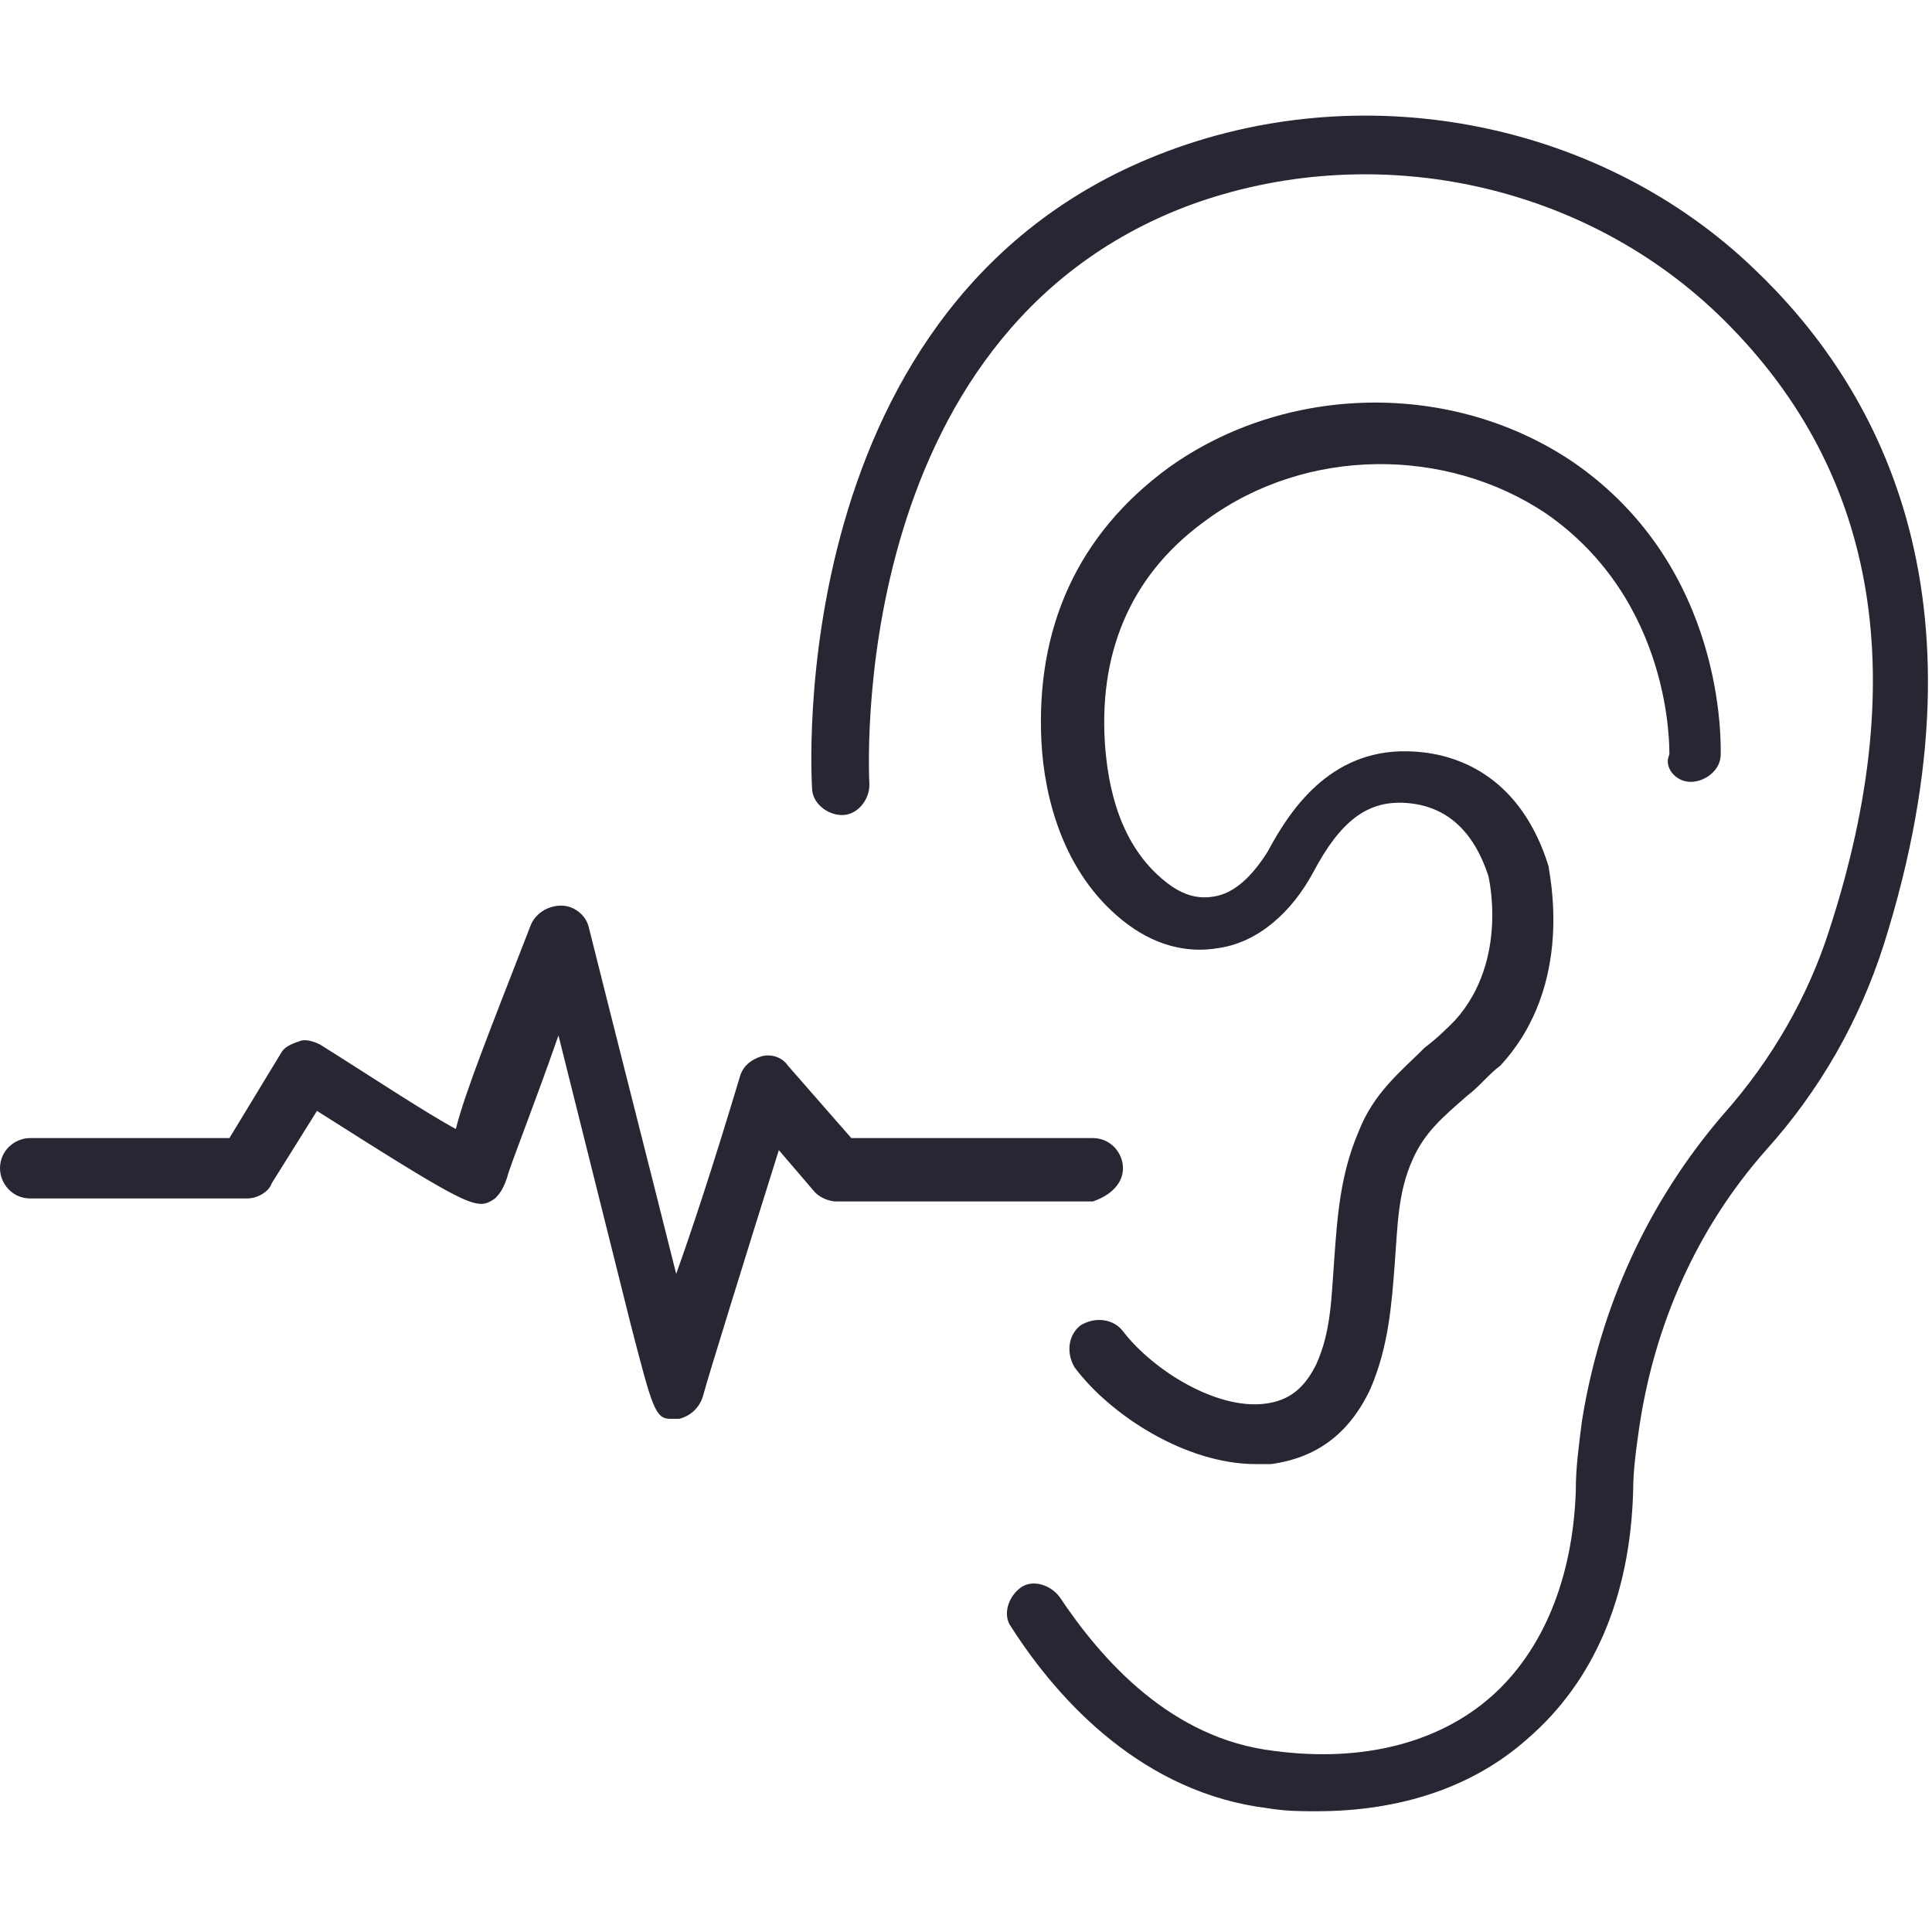
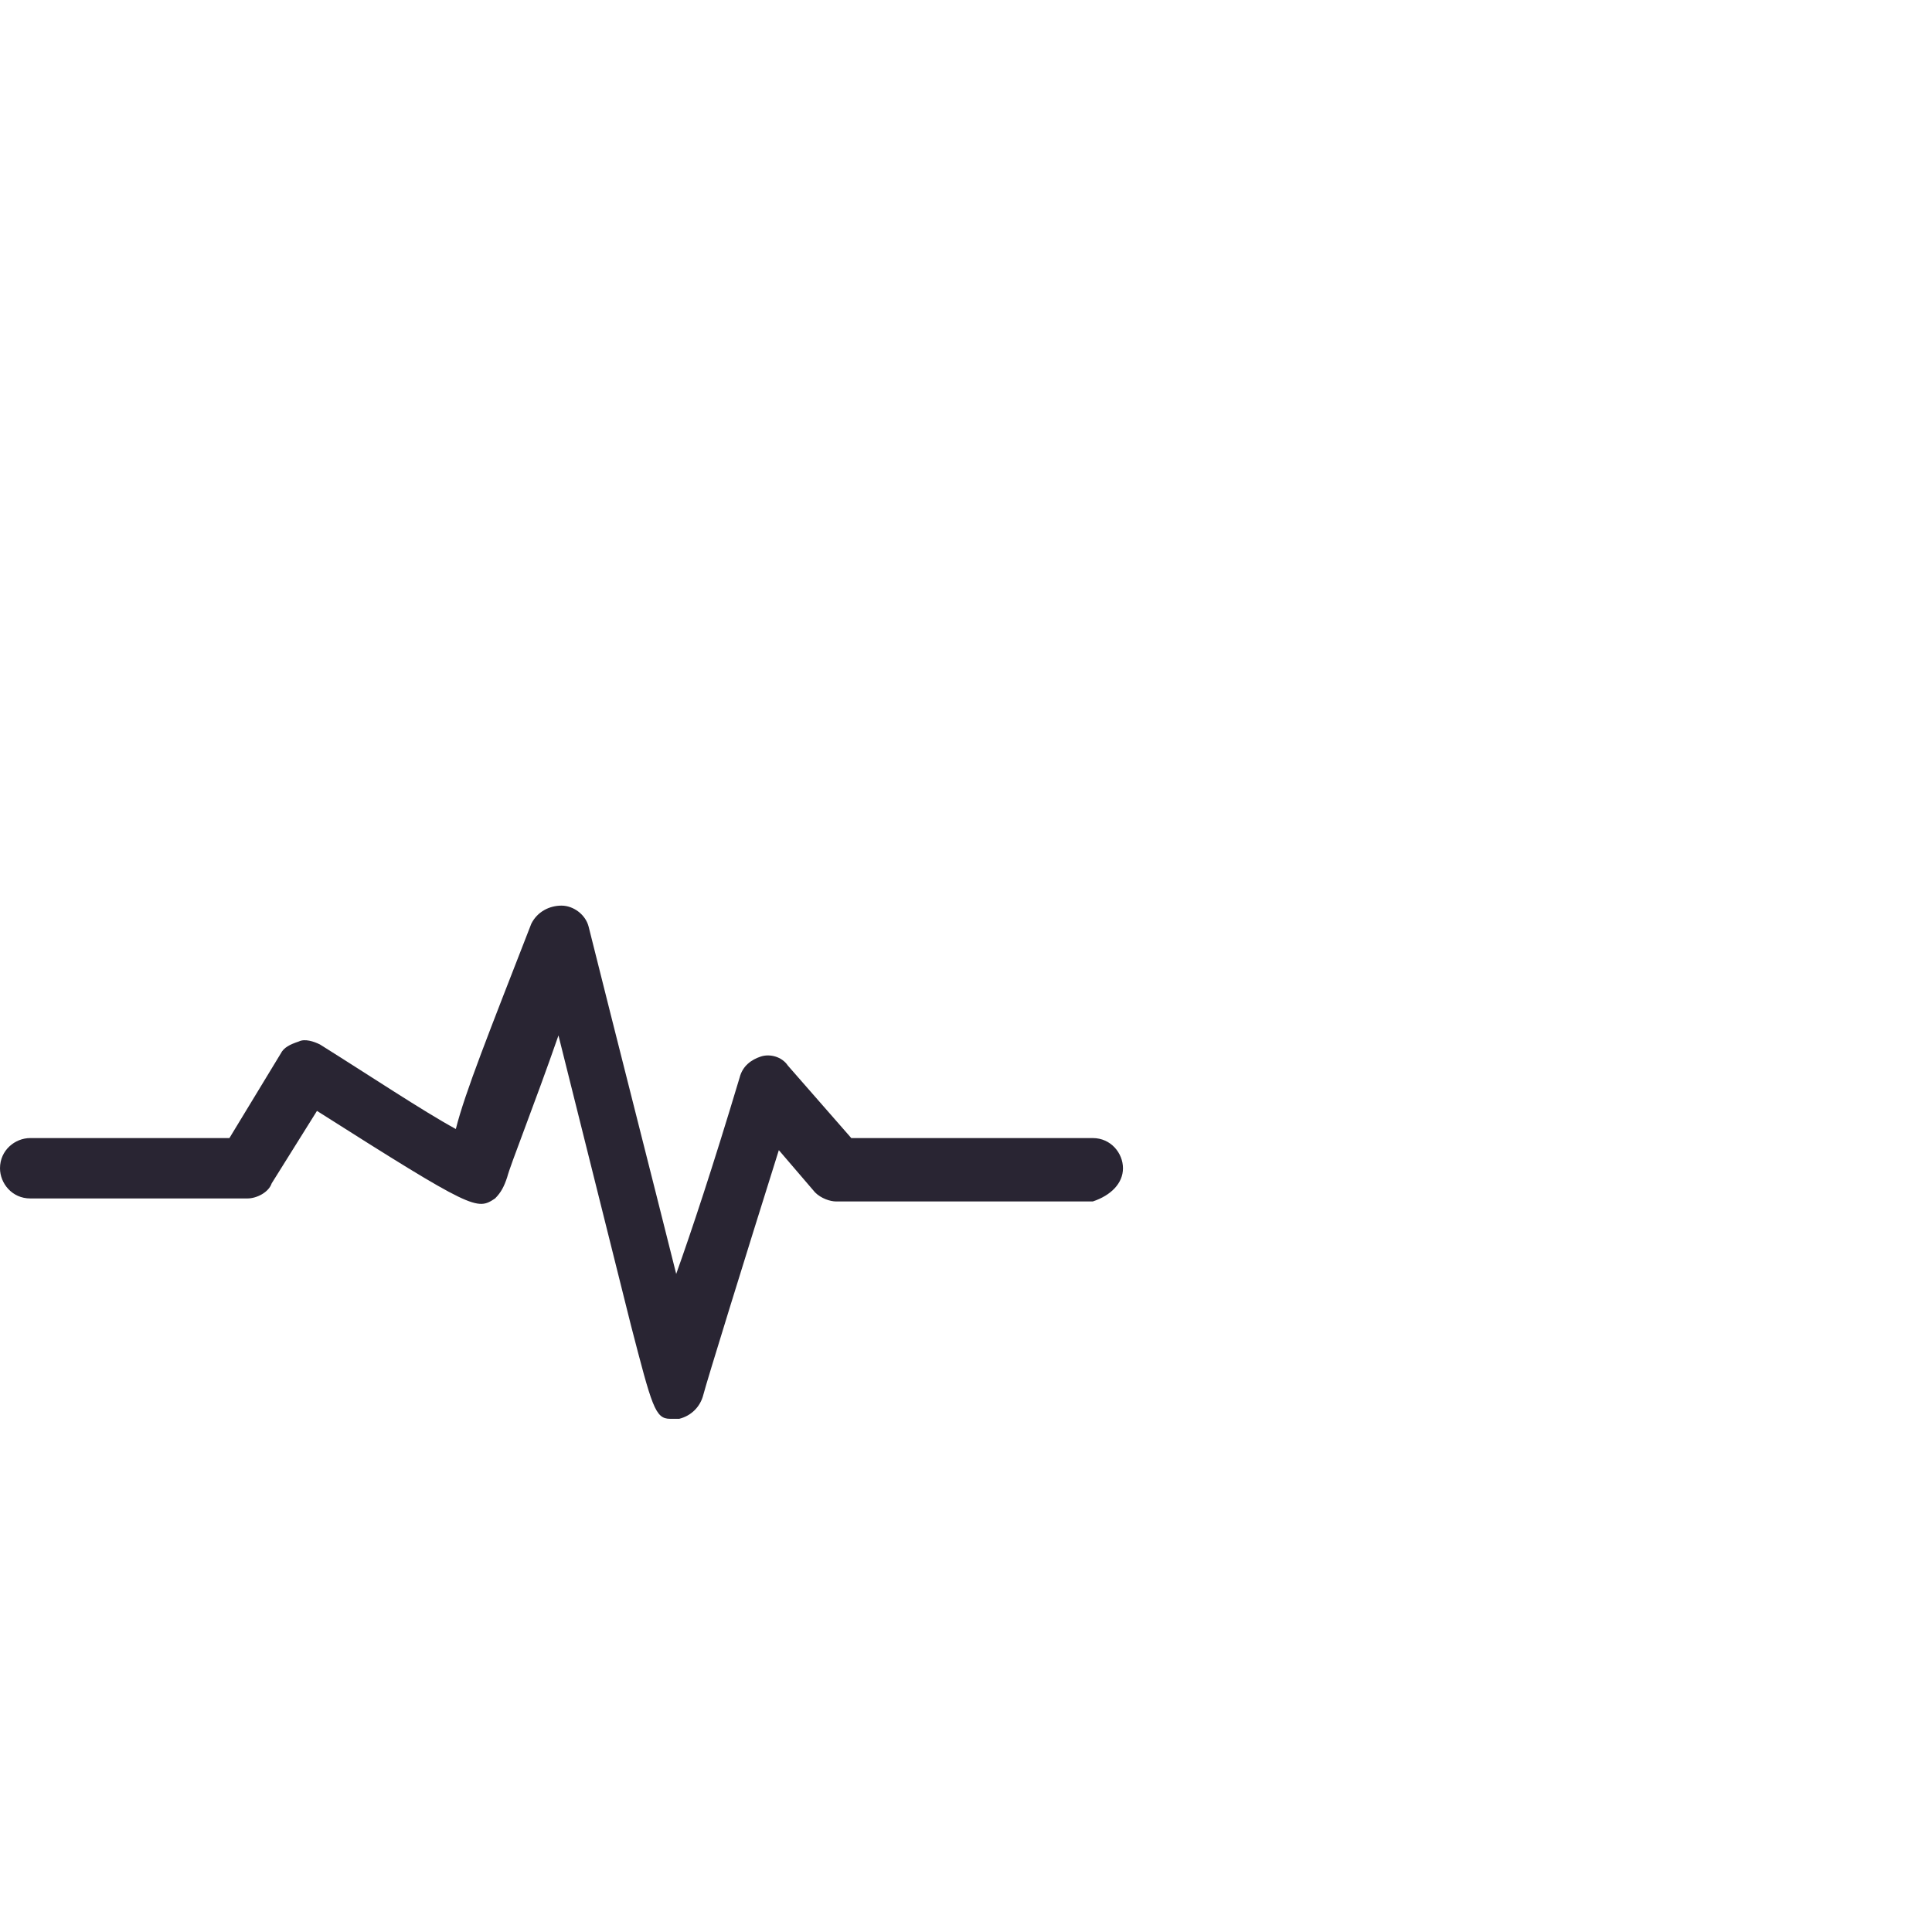
<svg xmlns="http://www.w3.org/2000/svg" width="48" height="48" viewBox="0 0 48 48" fill="none">
-   <path d="M29.025 3.75C19.35 7.35 20.175 19.5 20.175 19.575C20.175 19.95 20.55 20.25 20.925 20.25C21.3 20.25 21.6 19.875 21.6 19.5C21.6 19.425 20.925 8.325 29.55 5.1C34.05 3.45 39.225 4.5 42.675 7.8C46.575 11.55 47.55 16.65 45.45 23.1C44.925 24.75 44.025 26.325 42.825 27.675C40.95 29.85 39.75 32.475 39.3 35.325C39.225 35.925 39.15 36.45 39.15 37.05C39.075 39.225 38.325 41.025 37.05 42.15C35.775 43.275 33.9 43.8 31.65 43.5C29.1 43.2 27.375 41.25 26.325 39.675C26.1 39.375 25.65 39.225 25.35 39.45C25.05 39.675 24.9 40.125 25.125 40.425C26.325 42.3 28.425 44.55 31.5 44.925C31.95 45 32.325 45 32.7 45C34.8 45 36.6 44.4 37.95 43.2C39.6 41.775 40.5 39.675 40.575 37.05C40.575 36.525 40.65 36 40.725 35.475C41.1 32.925 42.15 30.525 43.875 28.575C45.225 27.075 46.2 25.35 46.8 23.475C49.575 14.7 46.575 9.525 43.575 6.675C39.825 3.075 34.05 1.875 29.025 3.75Z" fill="#292533" />
-   <path d="M42 19.425C42.375 19.425 42.75 19.125 42.75 18.75C42.75 18.525 42.9 14.1 39.075 11.475C36.075 9.45 31.95 9.525 29.025 11.625C26.775 13.275 25.725 15.6 25.875 18.45C25.95 19.8 26.4 21.675 27.9 22.875C28.65 23.475 29.475 23.7 30.3 23.55C31.275 23.4 32.1 22.65 32.625 21.675C33.3 20.4 33.975 19.875 34.95 19.95C35.925 20.025 36.6 20.625 36.975 21.75C36.975 21.75 37.5 23.85 36.15 25.35C35.925 25.575 35.7 25.8 35.4 26.025C34.8 26.625 34.125 27.15 33.75 28.125C33.3 29.175 33.225 30.225 33.15 31.275C33.075 32.25 33.075 33.075 32.7 33.9C32.4 34.5 32.025 34.8 31.425 34.875C30.225 35.025 28.65 34.05 27.9 33.075C27.675 32.775 27.225 32.7 26.85 32.925C26.55 33.15 26.475 33.6 26.7 33.975C27.6 35.175 29.475 36.375 31.2 36.375H31.575C32.7 36.225 33.525 35.625 34.05 34.5C34.5 33.45 34.575 32.4 34.65 31.425C34.725 30.45 34.725 29.625 35.1 28.8C35.4 28.125 35.85 27.75 36.45 27.225C36.75 27 36.975 26.7 37.275 26.475C39.15 24.45 38.475 21.675 38.475 21.525C37.8 19.35 36.3 18.75 35.175 18.675C33.15 18.525 32.1 20.025 31.5 21.15C31.125 21.75 30.675 22.2 30.15 22.275C29.7 22.35 29.325 22.2 28.95 21.9C27.825 21 27.525 19.575 27.45 18.45C27.3 16.05 28.2 14.175 30 12.9C32.475 11.1 35.925 11.1 38.4 12.75C41.55 14.925 41.475 18.6 41.475 18.75C41.325 19.05 41.625 19.425 42 19.425Z" fill="#292533" />
  <path d="M27.9 29.025C27.9 28.65 27.6 28.275 27.15 28.275H21.15L19.575 26.475C19.425 26.25 19.125 26.175 18.9 26.25C18.675 26.325 18.45 26.475 18.375 26.775C17.7 29.025 17.175 30.6 16.8 31.65C16.2 29.25 15.3 25.725 14.625 23.025C14.55 22.725 14.25 22.5 13.95 22.5C13.65 22.5 13.35 22.65 13.2 22.95C12.15 25.65 11.55 27.15 11.325 28.05C10.5 27.6 9.15 26.7 7.95 25.95C7.8 25.875 7.575 25.8 7.425 25.875C7.2 25.95 7.05 26.025 6.975 26.175L5.7 28.275H0.75C0.375 28.275 0 28.575 0 29.025C0 29.4 0.3 29.775 0.75 29.775H6.15C6.375 29.775 6.675 29.625 6.75 29.4L7.875 27.6C11.775 30.075 11.85 30.075 12.3 29.775C12.45 29.625 12.525 29.475 12.6 29.25C12.675 28.95 13.275 27.45 13.875 25.725L15.675 32.925C16.2 34.95 16.275 35.25 16.65 35.25H16.875C17.175 35.175 17.4 34.95 17.475 34.65C17.55 34.35 18.525 31.2 19.35 28.575L20.25 29.625C20.4 29.775 20.625 29.85 20.775 29.85H27.15C27.6 29.7 27.9 29.4 27.9 29.025Z" fill="#292533" />
</svg>